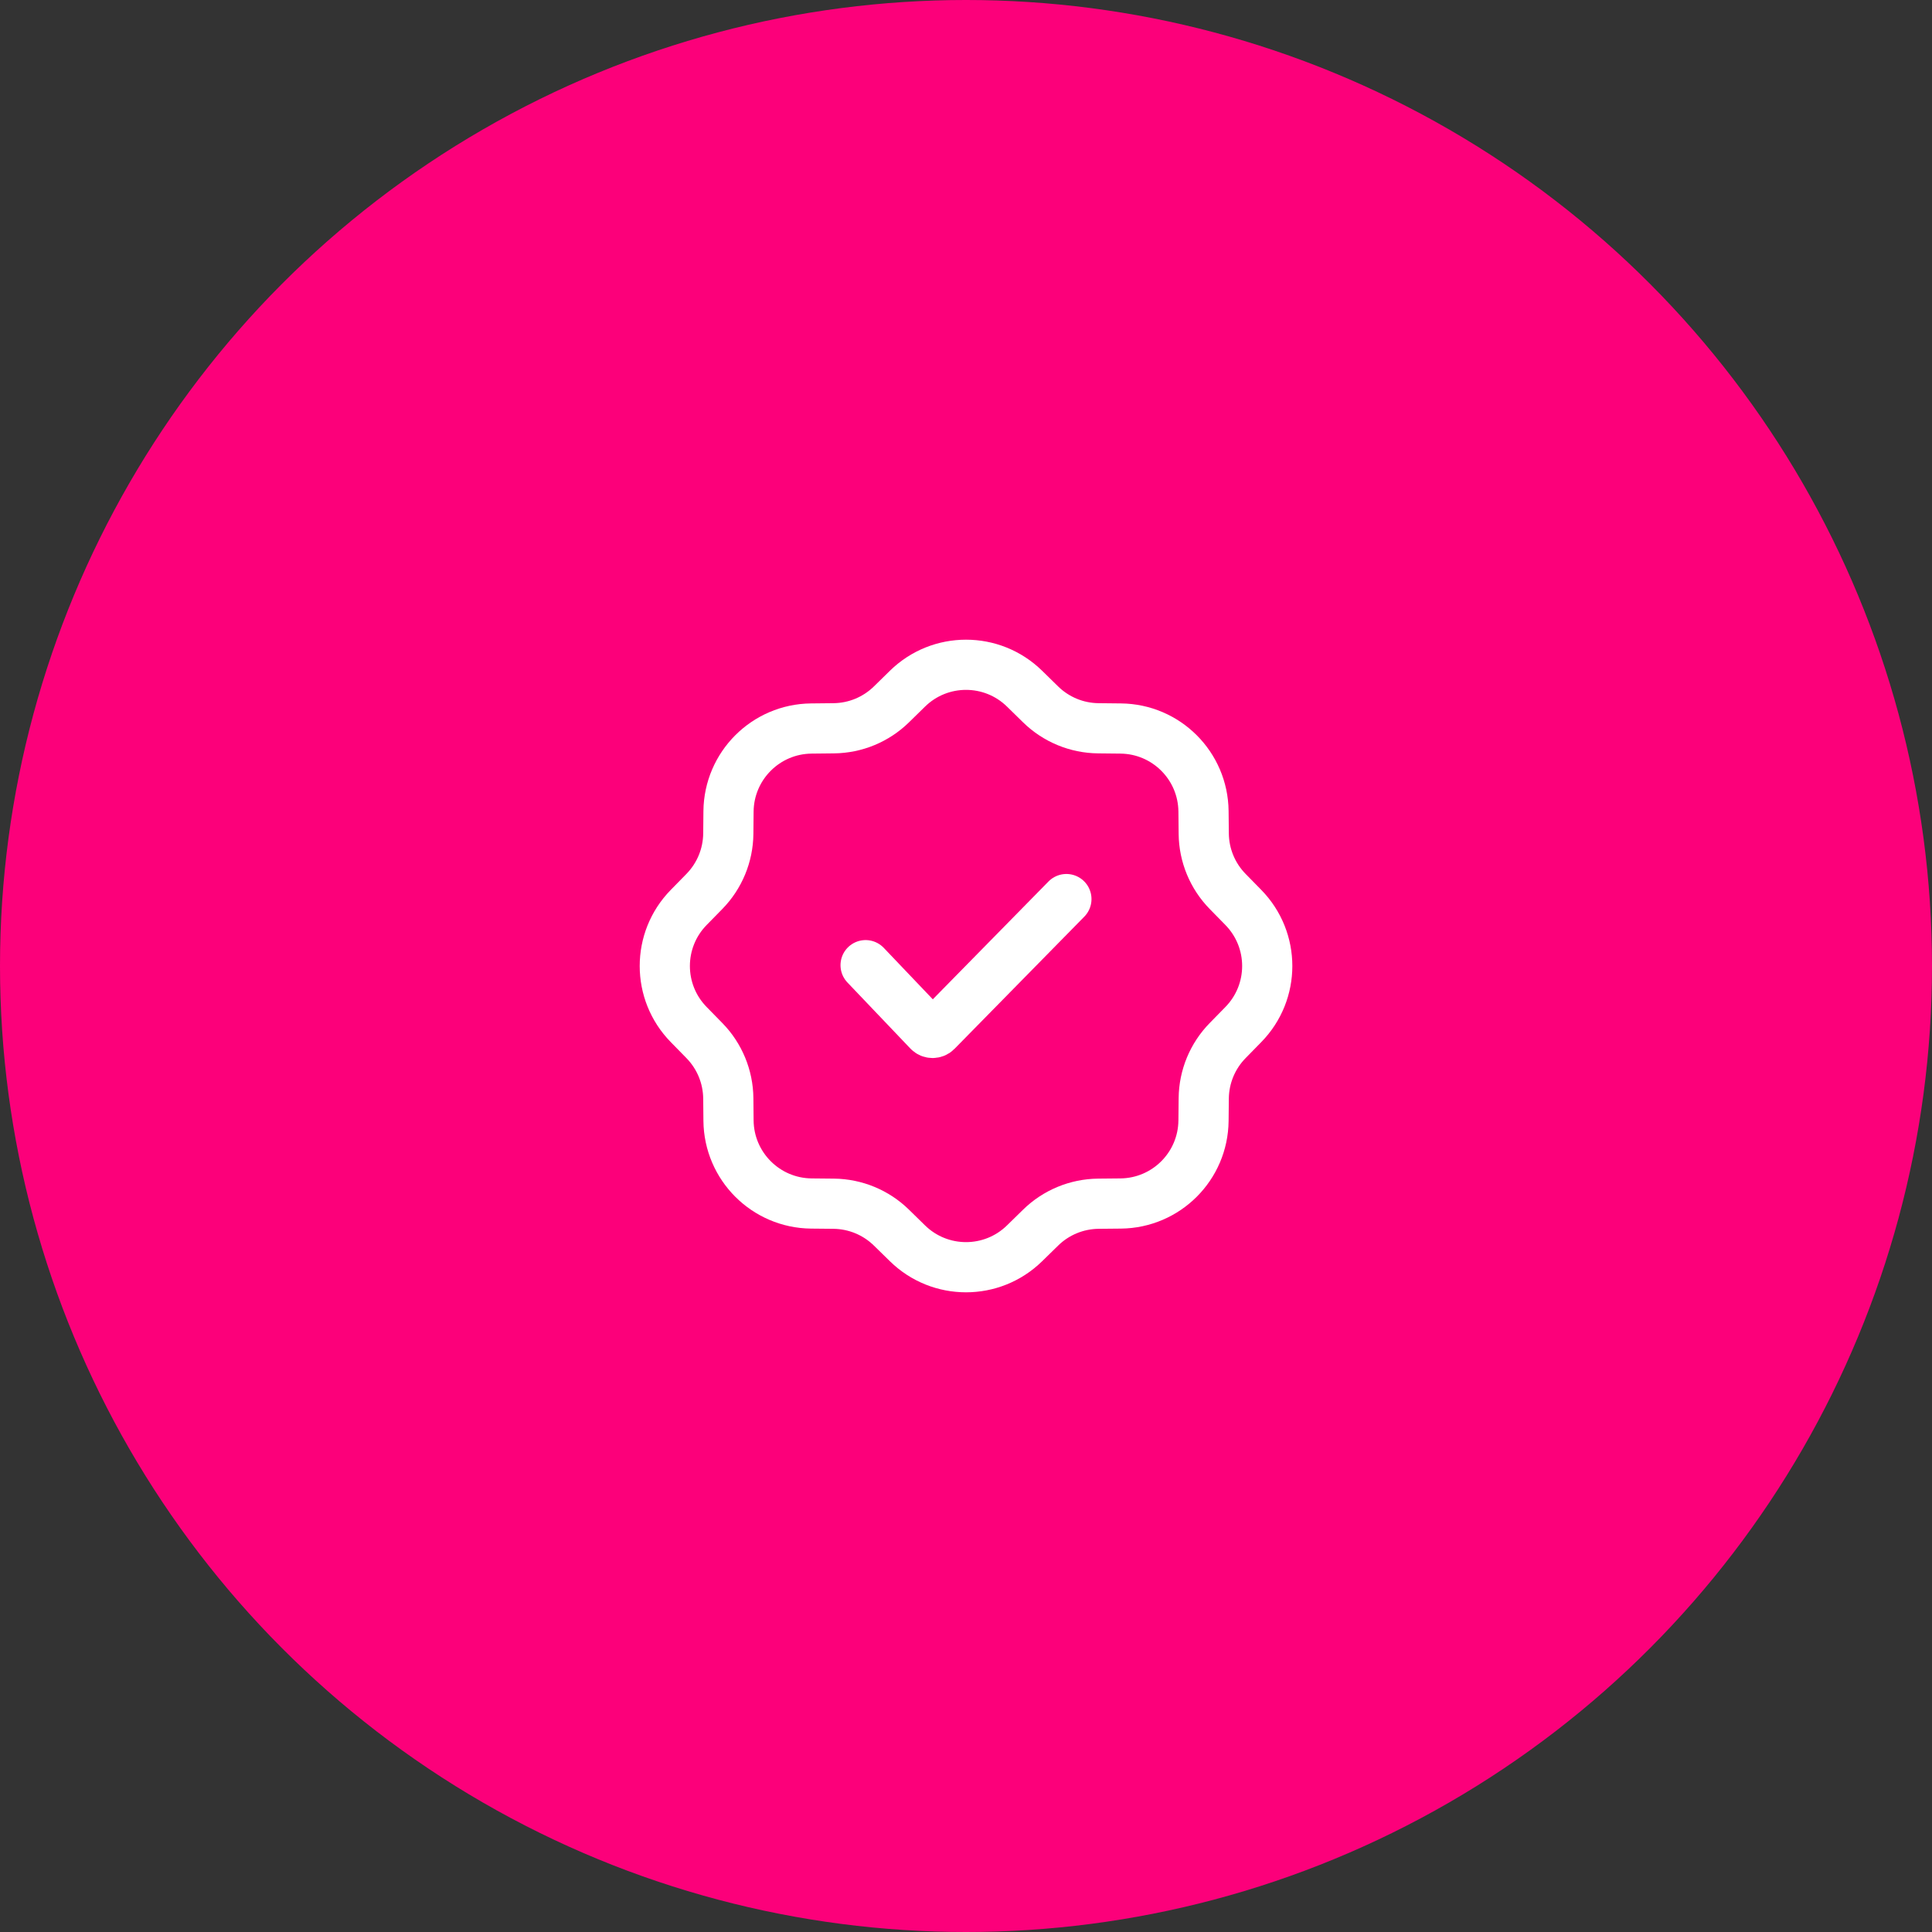
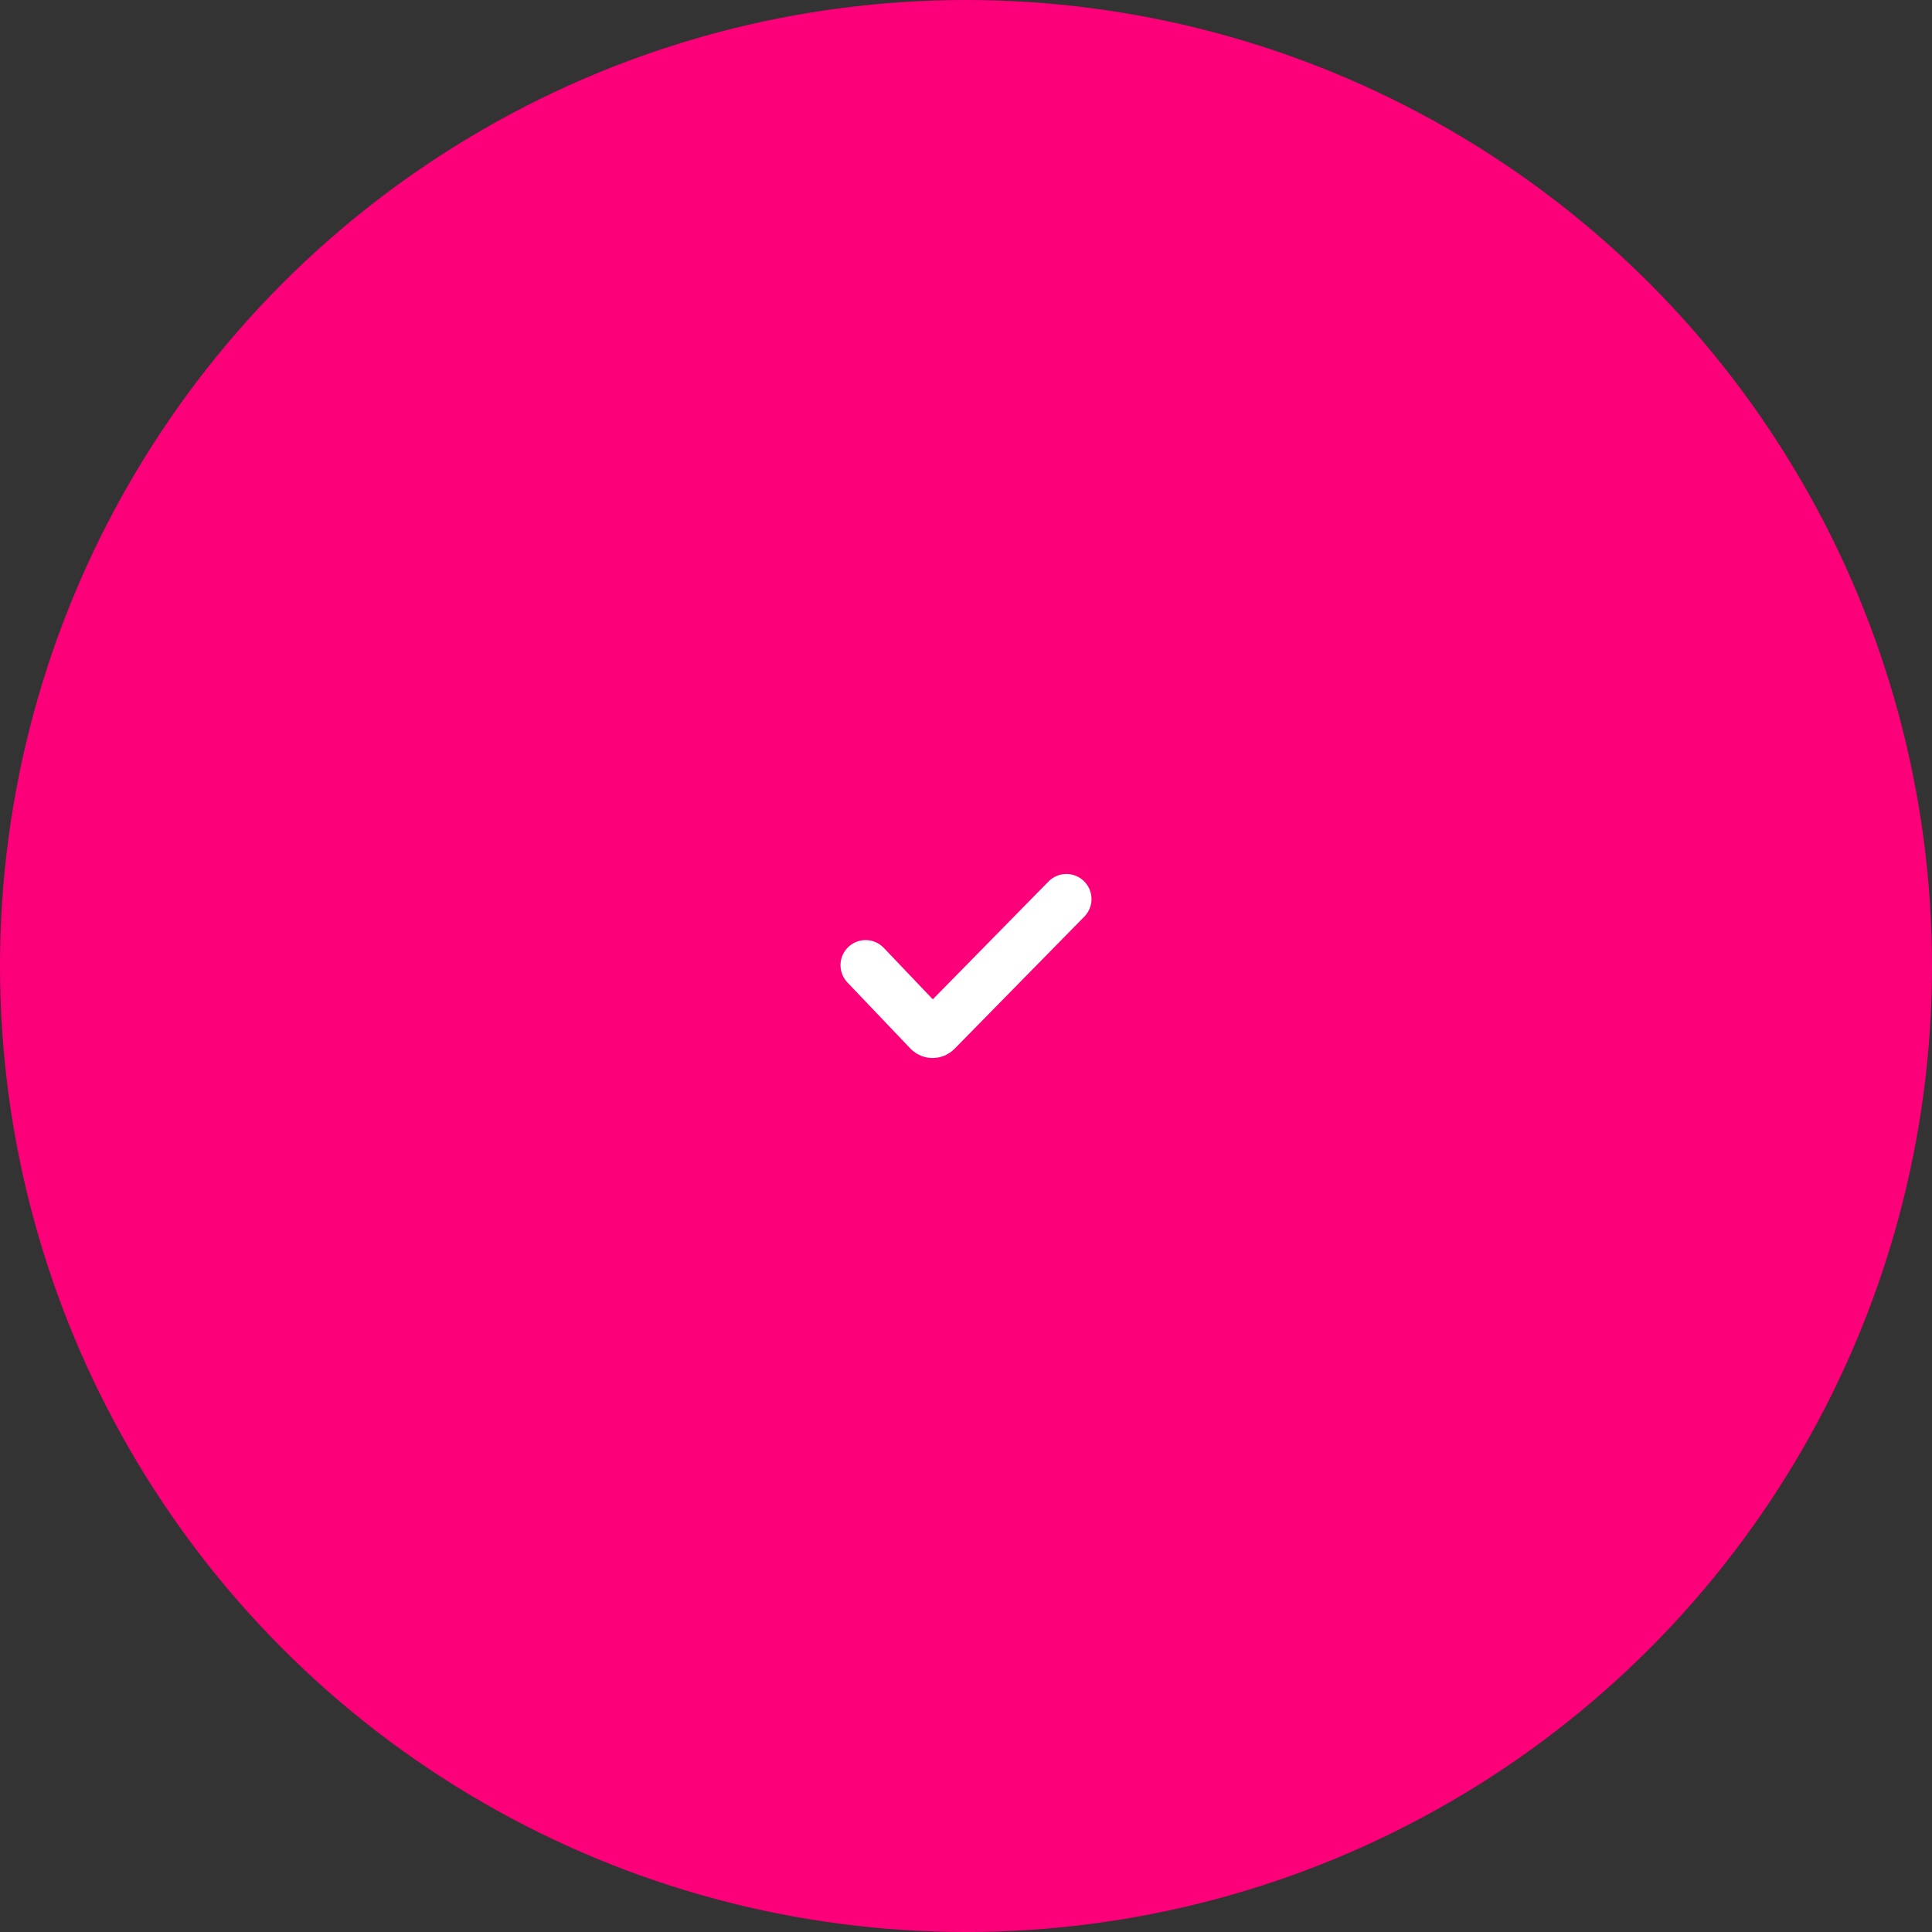
<svg xmlns="http://www.w3.org/2000/svg" width="89" height="89" viewBox="0 0 89 89" fill="none">
  <rect x="0" y="0" width="89" height="89" fill="#333333" stroke="none" />
  <circle cx="44.5" cy="44.5" r="44.5" fill="#FC007A" />
-   <path d="M41.804 31.725C43.302 30.257 45.699 30.257 47.198 31.725L47.937 32.449C48.647 33.144 49.599 33.539 50.593 33.549L51.627 33.56C53.725 33.581 55.42 35.276 55.441 37.374L55.452 38.408C55.462 39.402 55.857 40.354 56.553 41.065L57.276 41.803C58.744 43.302 58.744 45.699 57.276 47.197L56.553 47.936C55.857 48.646 55.462 49.598 55.452 50.593L55.441 51.627C55.42 53.724 53.725 55.419 51.627 55.441L50.593 55.451C49.599 55.462 48.647 55.856 47.937 56.552L47.198 57.275C45.699 58.743 43.302 58.743 41.804 57.275L41.065 56.552C40.355 55.856 39.403 55.462 38.408 55.451L37.374 55.441C35.277 55.419 33.582 53.724 33.56 51.627L33.55 50.593C33.539 49.598 33.145 48.646 32.449 47.936L31.726 47.197C30.258 45.699 30.258 43.302 31.726 41.803L32.449 41.065C33.145 40.354 33.539 39.402 33.55 38.408L33.56 37.374C33.582 35.276 35.277 33.581 37.374 33.56L38.408 33.549C39.403 33.539 40.355 33.144 41.065 32.449L41.804 31.725Z" stroke="white" stroke-width="2.312" />
  <path d="M39.875 44.462L42.776 47.506C42.873 47.608 43.045 47.609 43.144 47.508L49.125 41.417" stroke="white" stroke-width="2.312" stroke-linecap="round" />
</svg>